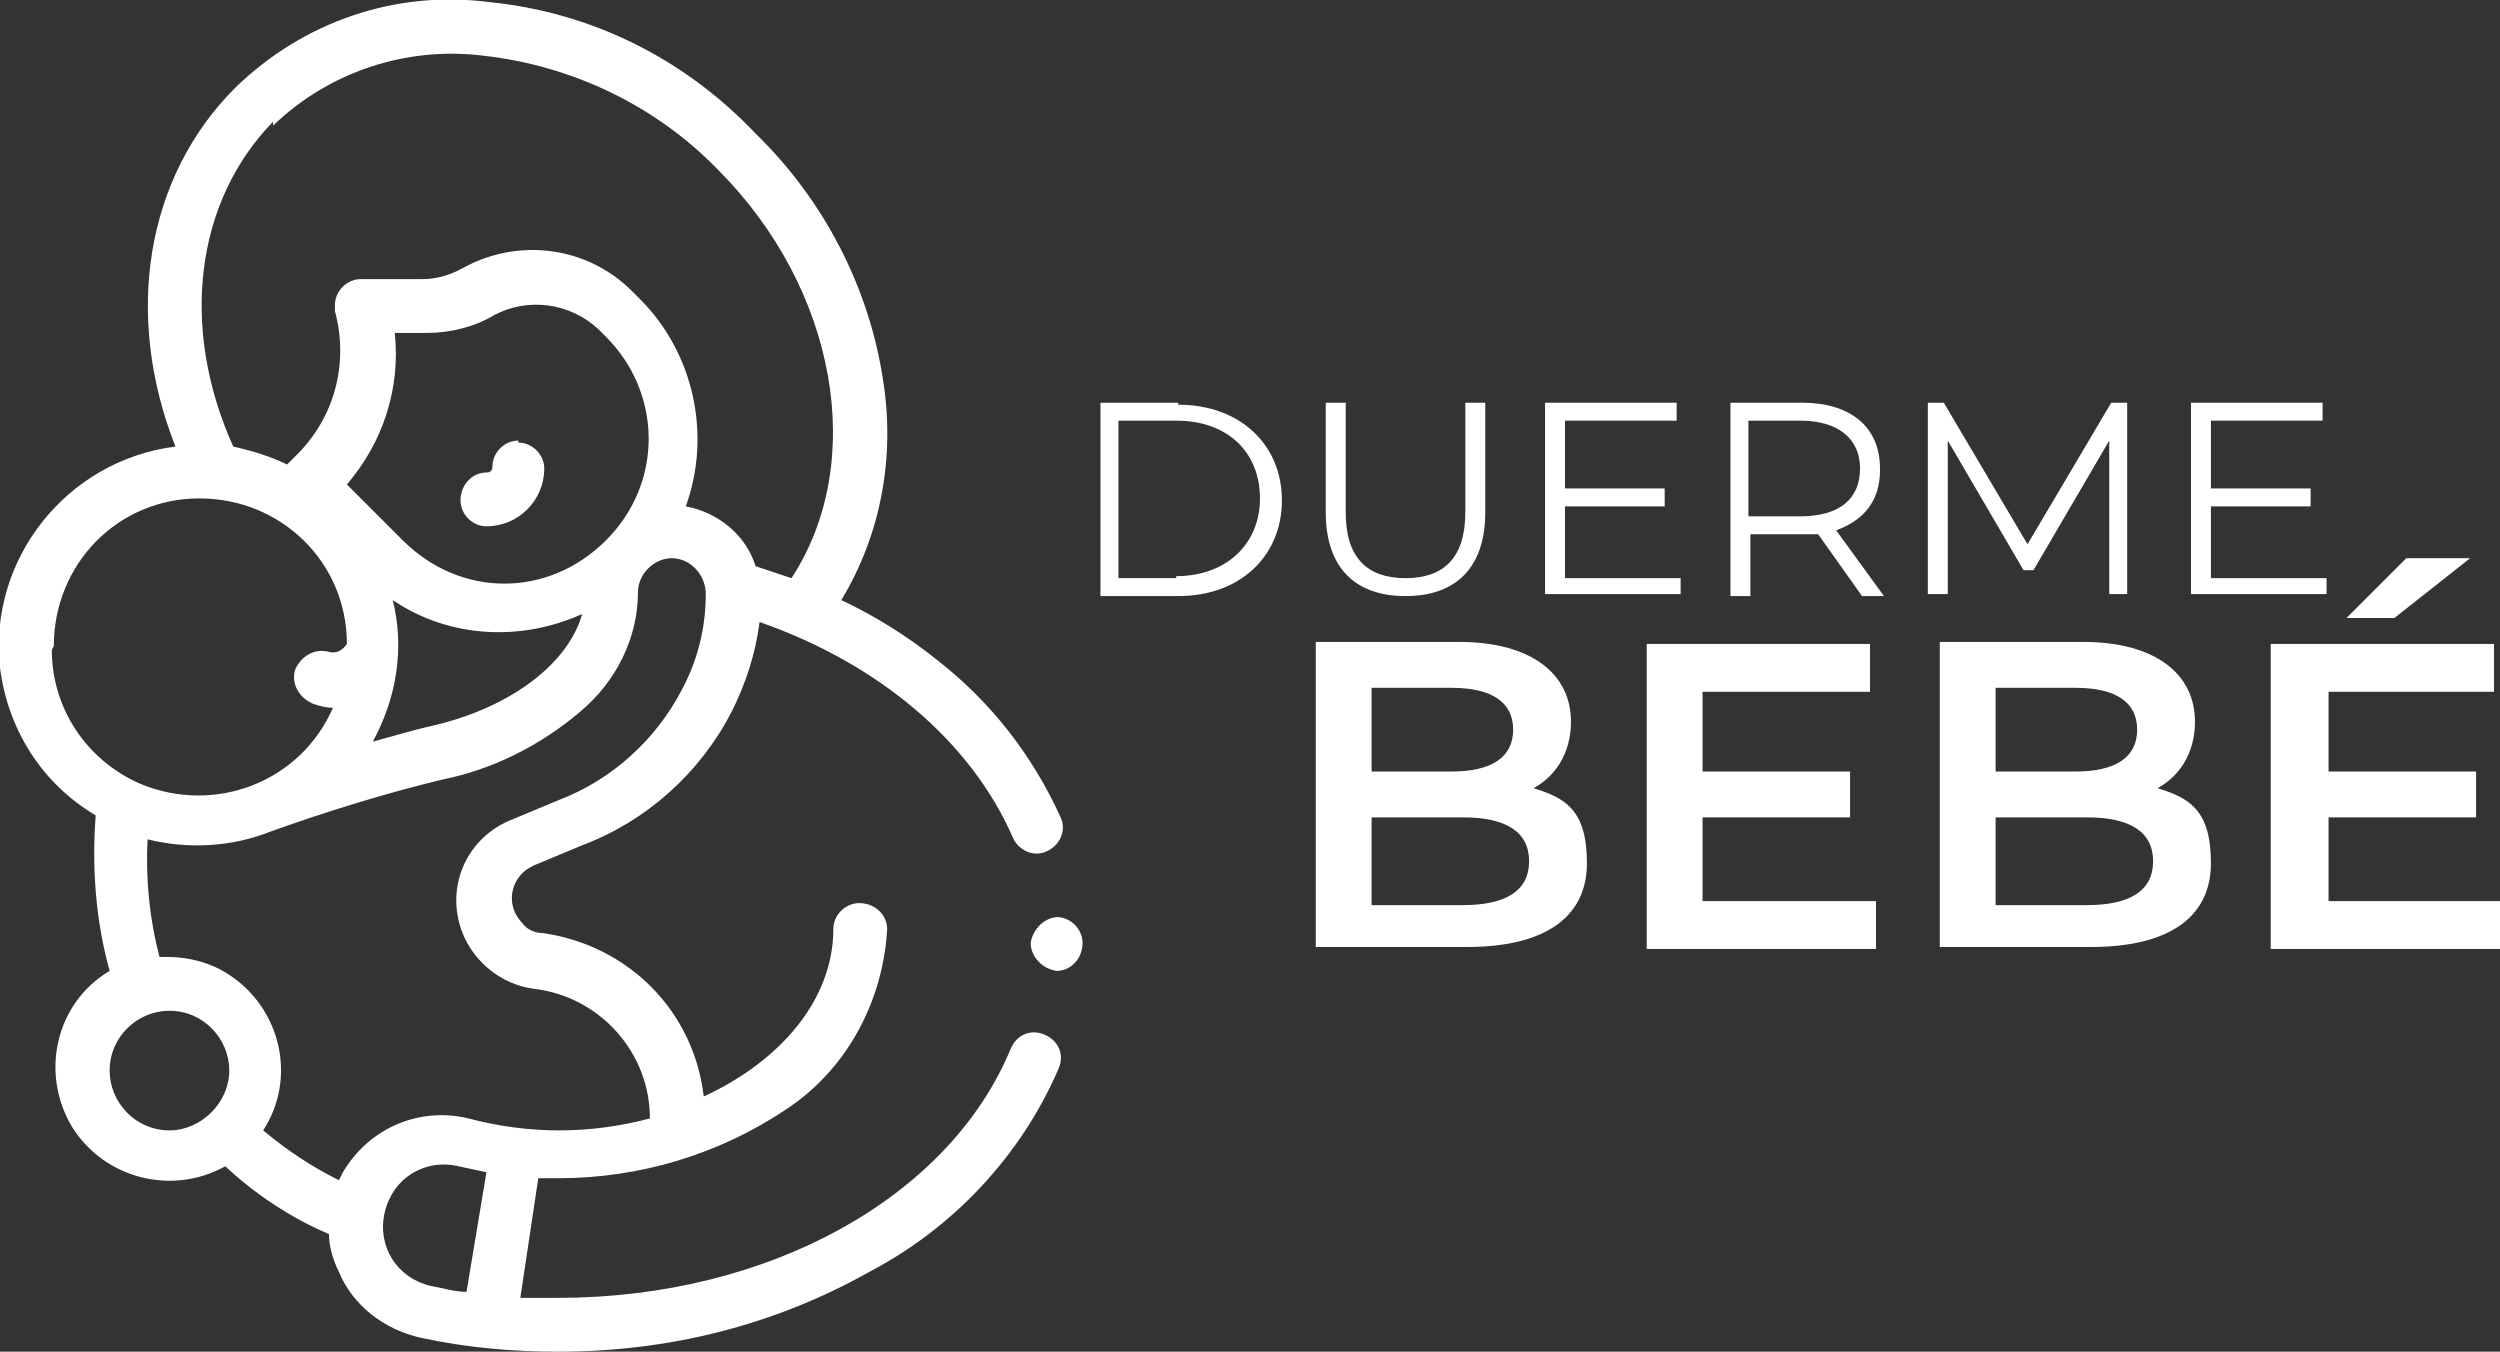
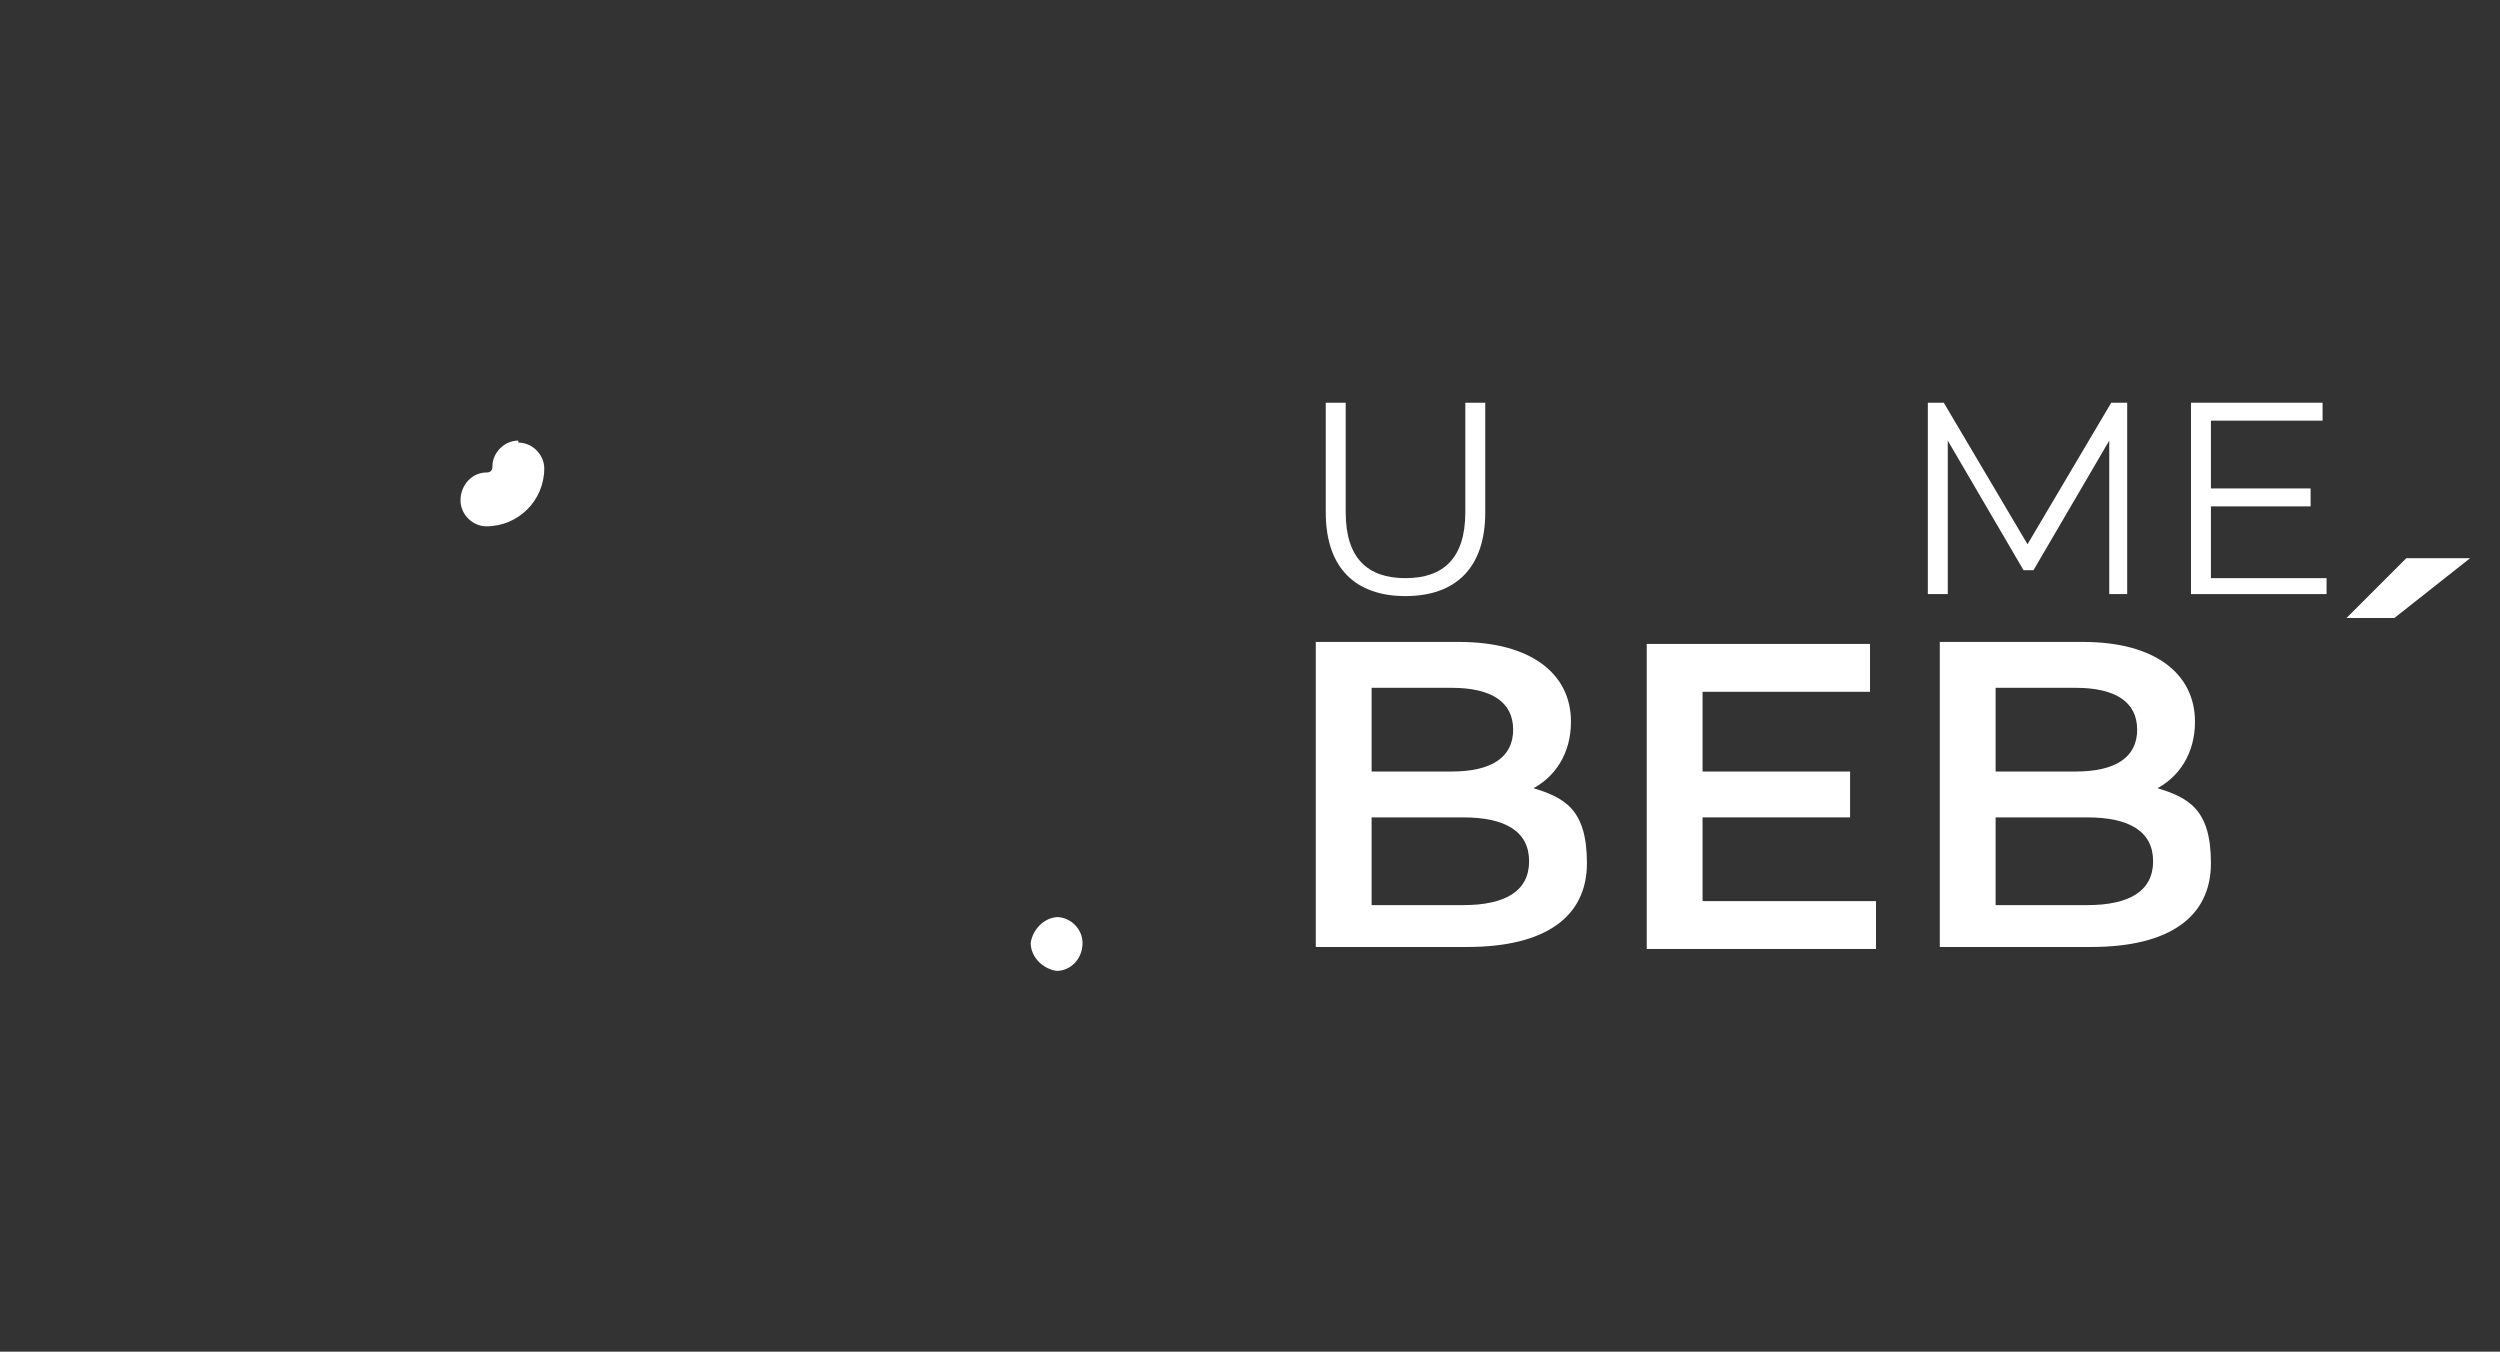
<svg xmlns="http://www.w3.org/2000/svg" id="Layer_1" version="1.1" viewBox="0 0 125.4 67.8">
  <rect x="0" y="0" width="125.4" height="67.8" fill="#333333" stroke="none" />
  <defs>
    <style>
      .st0 {
        fill: #fff;
      }
    </style>
  </defs>
  <path class="st0" d="M26,22.1c-.7,0-1.3.6-1.3,1.3,0,.2-.1.3-.3.3-.7,0-1.3.6-1.3,1.4,0,.7.6,1.3,1.3,1.3,1.6,0,2.9-1.3,2.9-2.9,0-.7-.6-1.3-1.3-1.3Z" />
-   <path class="st0" d="M52.4,51.9s0,0,0,0h0c-.7-.3-1.4,0-1.7.7,0,0,0,0,0,0-3.1,7.5-12.2,12.5-22.7,12.5s-1.3,0-1.9,0l.9-6c.3,0,.6,0,1,0,4.1,0,8.1-1.2,11.5-3.5,3-2,4.8-5.4,5-9,0-.7-.6-1.3-1.4-1.3-.7,0-1.3.6-1.3,1.3,0,3.5-2.6,6.6-6.5,8.4-.5-4.3-3.8-7.6-8.1-8.2-.4,0-.8-.2-1-.5-.7-.7-.7-1.8,0-2.5.2-.2.4-.3.6-.4l2.4-1c3.2-1.2,5.9-3.6,7.5-6.7.7-1.4,1.2-2.9,1.4-4.5,6,2.1,10.6,6,12.7,10.8.3.7,1.1,1,1.7.7.7-.3,1-1.1.7-1.7-1.4-3.1-3.5-5.8-6.2-7.9-1.5-1.2-3.1-2.2-4.8-3,2-3.3,2.7-7.2,2.1-11-.7-4.7-3-9.1-6.4-12.4C34.3,2.9,29.6.6,24.5.1c-4.7-.6-9.3,1-12.7,4.3-4.5,4.5-5.6,11.4-3,18C3.3,23.1-.6,28.1,0,33.5c.4,3.1,2.1,5.8,4.8,7.4-.2,2.6,0,5.3.7,7.8-2.7,1.6-3.5,5.1-1.9,7.8,1.6,2.6,5,3.5,7.7,2,1.5,1.4,3.3,2.6,5.2,3.4,0,.6.2,1.3.5,1.9.7,1.7,2.3,2.9,4.1,3.3,2.3.5,4.6.7,6.9.7,5.5,0,10.8-1.3,15.6-4,4.2-2.2,7.6-5.8,9.5-10.2.3-.7,0-1.4-.7-1.7ZM13.7,6.3c2.8-2.7,6.7-4,10.6-3.5,4.4.5,8.6,2.5,11.7,5.7,6,6,7.5,14.7,3.7,20.5-.6-.2-1.2-.4-1.8-.6-.5-1.6-1.9-2.7-3.5-3,1.3-3.6.4-7.7-2.3-10.4l-.4-.4c-2.2-2.2-5.6-2.7-8.4-1.2-.7.4-1.4.6-2.1.6h-3.1c-.7,0-1.3.6-1.3,1.3,0,.1,0,.2,0,.3.7,2.6,0,5.3-1.9,7.2,0,0-.5.5-.5.5-.8-.4-1.8-.7-2.7-.9-2.7-6-1.9-12.3,2-16.3ZM19.7,30.1c2.8,1.9,6.4,2.1,9.5.7-.7,2.5-3.6,4.7-7.5,5.6-.9.2-1.9.5-3,.8,1.2-2.2,1.6-4.7,1-7.1ZM20.2,27.1h0c0,0,0,0,0,0l-2.8-2.8c1.8-2.1,2.7-4.8,2.4-7.6h1.6c1.2,0,2.4-.3,3.4-.9,1.7-.9,3.8-.6,5.2.7l.4.4c2.8,2.8,2.9,7.3,0,10.2s-7.3,2.9-10.2,0ZM2.7,32.4h0c0-4.1,3.2-7.4,7.3-7.4,4.1,0,7.4,3.2,7.4,7.3-.2.3-.5.5-.9.4-.7-.2-1.4.2-1.7.9-.2.7.2,1.4.9,1.7h0c.3.1.6.2,1,.2h0c-1.6,3.7-5.9,5.4-9.7,3.8-2.7-1.2-4.4-3.8-4.4-6.7ZM8.5,56.7h0c-1.7,0-3-1.4-3-3,0-1.7,1.4-3,3-3,1.7,0,3,1.4,3,3s-1.4,3-3,3ZM17.3,58.6h0c-.1.2-.2.4-.3.6-1.4-.7-2.6-1.5-3.8-2.5,1.7-2.6.9-6.1-1.7-7.8-.9-.6-2-.9-3.1-.9-.1,0-.3,0-.4,0-.5-1.9-.7-3.9-.6-5.9,2,.5,4.2.4,6.2-.4,2.8-1,5.7-1.9,8.6-2.6,2.5-.5,4.9-1.7,6.9-3.4,1.8-1.5,2.9-3.7,2.9-6,0-.9.8-1.7,1.7-1.7h0c.9,0,1.7.8,1.7,1.8,0,1.7-.4,3.3-1.2,4.8-1.3,2.5-3.5,4.5-6.1,5.5l-2.4,1c-2.3.9-3.4,3.4-2.5,5.7.6,1.5,2,2.6,3.6,2.8,3.3.4,5.8,3.2,5.8,6.5-3,.8-6.1.8-9.1,0-2.5-.6-5,.5-6.3,2.7ZM23.4,64.8c-.6,0-1.2-.2-1.8-.3-1.7-.4-2.7-2-2.3-3.7s2-2.7,3.7-2.3c.5.1.9.2,1.4.3l-1,6Z" />
  <path class="st0" d="M53.1,46c-.7,0-1.3.6-1.4,1.3,0,.7.6,1.3,1.3,1.4h0c.7,0,1.3-.6,1.3-1.4,0-.7-.6-1.3-1.3-1.3Z" />
  <path class="st0" d="M76.8,39.6c1.2-.6,2-1.8,2-3.4,0-2.4-2-4-5.6-4h-7.2v15.3h7.6c3.9,0,6-1.5,6-4.2s-1.1-3.3-2.8-3.8ZM68.8,34.5h4c2,0,3.1.7,3.1,2.1s-1.1,2.1-3.1,2.1h-4v-4.2ZM73.4,45.4h-4.6v-4.4h4.6c2.1,0,3.3.7,3.3,2.2s-1.2,2.2-3.3,2.2Z" />
  <polygon class="st0" points="85.4 41 92.8 41 92.8 38.7 85.4 38.7 85.4 34.7 93.8 34.7 93.8 32.3 82.6 32.3 82.6 47.6 94.1 47.6 94.1 45.2 85.4 45.2 85.4 41" />
  <path class="st0" d="M108.1,39.6c1.2-.6,2-1.8,2-3.4,0-2.4-2-4-5.6-4h-7.2v15.3h7.6c3.9,0,6-1.5,6-4.2s-1.1-3.3-2.8-3.8ZM100.1,34.5h4c2,0,3.1.7,3.1,2.1s-1.1,2.1-3.1,2.1h-4v-4.2ZM104.7,45.4h-4.6v-4.4h4.6c2.1,0,3.3.7,3.3,2.2s-1.2,2.2-3.3,2.2Z" />
  <polygon class="st0" points="123.9 28 120.7 28 117.7 31 120.1 31 123.9 28" />
-   <polygon class="st0" points="116.8 45.2 116.8 41 124.2 41 124.2 38.7 116.8 38.7 116.8 34.7 125.1 34.7 125.1 32.3 113.9 32.3 113.9 47.6 125.4 47.6 125.4 45.2 116.8 45.2" />
-   <path class="st0" d="M59.1,20.2h-3.9v9.7h3.9c3.1,0,5.2-2,5.2-4.8s-2.1-4.8-5.2-4.8ZM59,29h-2.9v-7.9h2.9c2.6,0,4.2,1.6,4.2,3.9s-1.7,3.9-4.2,3.9Z" />
  <path class="st0" d="M70.5,29.9c2.5,0,4-1.4,4-4.2v-5.5h-1v5.5c0,2.3-1.1,3.3-3,3.3s-3-1-3-3.3v-5.5h-1v5.5c0,2.8,1.5,4.2,4,4.2Z" />
-   <polygon class="st0" points="84.3 29 78.5 29 78.5 25.4 83.5 25.4 83.5 24.5 78.5 24.5 78.5 21.1 84.1 21.1 84.1 20.2 77.5 20.2 77.5 29.8 84.3 29.8 84.3 29" />
-   <path class="st0" d="M94.3,23.5c0-2.1-1.5-3.3-3.9-3.3h-3.6v9.7h1v-3.1h2.6c.3,0,.5,0,.8,0l2.2,3.1h1.1l-2.4-3.3c1.4-.5,2.2-1.5,2.2-3ZM90.3,25.9h-2.6v-4.8h2.6c1.9,0,3,.9,3,2.4s-1,2.4-3,2.4Z" />
  <polygon class="st0" points="97.7 22.1 101.5 28.6 102 28.6 105.8 22.1 105.8 29.8 106.7 29.8 106.7 20.2 105.9 20.2 101.7 27.3 97.5 20.2 96.7 20.2 96.7 29.8 97.7 29.8 97.7 22.1" />
  <polygon class="st0" points="116.7 29 110.9 29 110.9 25.4 115.9 25.4 115.9 24.5 110.9 24.5 110.9 21.1 116.5 21.1 116.5 20.2 109.9 20.2 109.9 29.8 116.7 29.8 116.7 29" />
</svg>